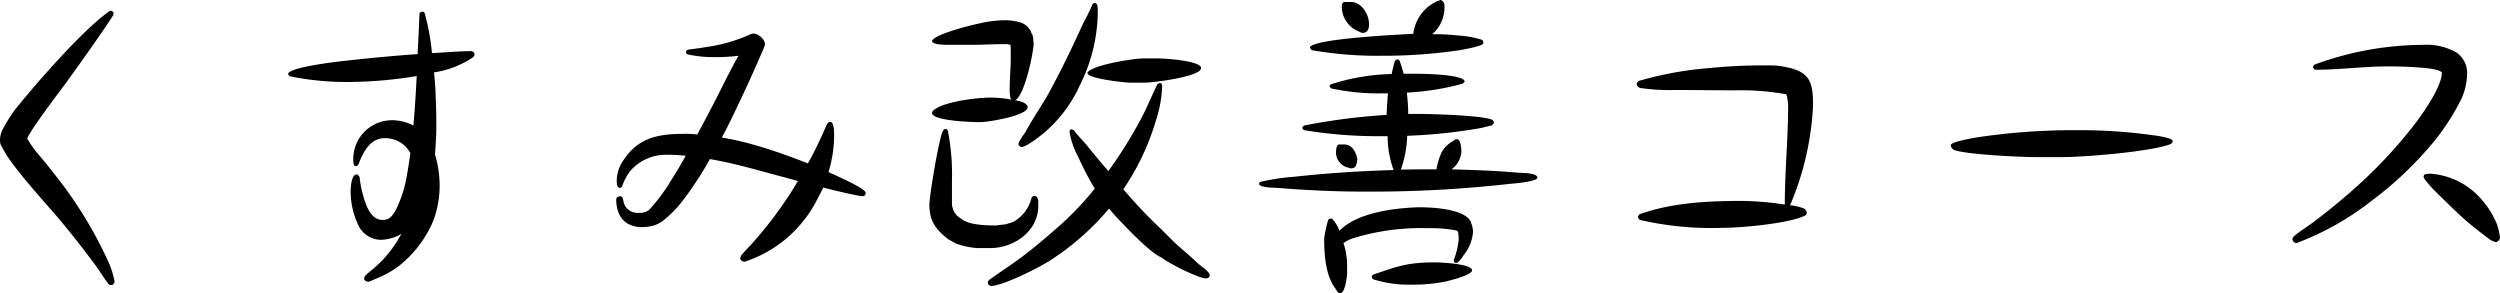
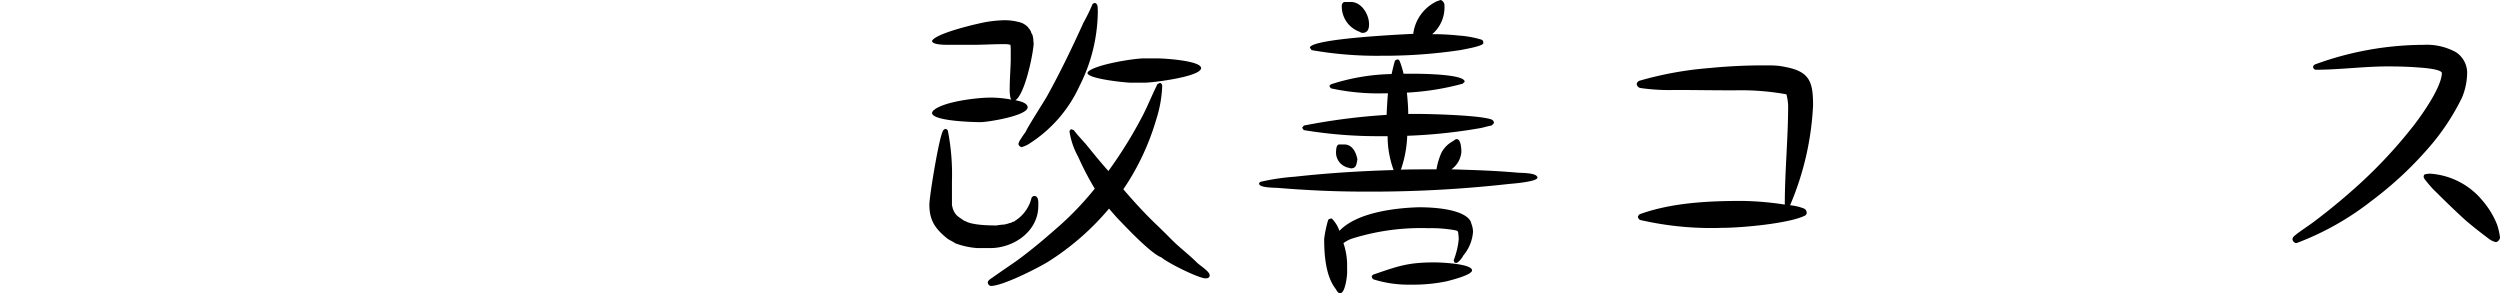
<svg xmlns="http://www.w3.org/2000/svg" width="325.555" height="38.19" viewBox="0 0 325.555 38.19">
  <g id="_11" data-name="11" transform="translate(-82.401 -174.681)">
    <g id="グループ_529" data-name="グループ 529" transform="translate(82.401 176.065)">
      <g id="グループ_528" data-name="グループ 528" transform="translate(0 0)">
        <g id="グループ_527" data-name="グループ 527">
-           <path id="パス_295" data-name="パス 295" d="M22.964-22.155l.048.215-.048.215c-1.986,3.029-4.108,5.968-6.225,8.914-.215.3-4.585,6.01-4.973,7.137A13.141,13.141,0,0,0,12.977-3.9c.692.823,1.467,1.729,1.944,2.379a54.466,54.466,0,0,1,7.31,11.681,11.291,11.291,0,0,1,.906,2.767c0,.215-.215.477-.346.477h-.125a.466.466,0,0,1-.394-.221c-.519-.692-.99-1.467-1.514-2.206-1.6-2.158-3.244-4.281-4.973-6.314C15.439,4.229,13.8,2.41,12.154.467,10.944-.964,9.99-2.175,9.214-3.3c-.346-.566-.65-1.085-.912-1.6a1.967,1.967,0,0,1-.083-.692A3.246,3.246,0,0,1,8.7-7.106a21.265,21.265,0,0,1,1.383-2.206c2.677-3.375,9-10.6,12.366-12.933.048-.042.173-.042.221-.083Zm0,0" transform="translate(-8.219 22.328)" />
-         </g>
+           </g>
      </g>
    </g>
    <g id="グループ_532" data-name="グループ 532" transform="translate(119.929 176.19)">
      <g id="グループ_531" data-name="グループ 531" transform="translate(0 0)">
        <g id="グループ_530" data-name="グループ 530" transform="translate(0)">
-           <path id="パス_296" data-name="パス 296" d="M15.03,12.921h-.173c-.173,0-.477-.173-.477-.3v-.125a.5.5,0,0,1,.131-.346c.388-.394.912-.781,1.3-1.127a14.7,14.7,0,0,0,2.981-3.589c.131-.262.3-.477.435-.733a5.644,5.644,0,0,1-2.725.775,3.328,3.328,0,0,1-2.987-2.117A10.264,10.264,0,0,1,12.609,1.2c0-.56.083-2.248.823-2.248.083,0,.346.3.346.388a15.05,15.05,0,0,0,.733,3.244c.435,1.258,1.127,2.3,2.248,2.3.823,0,1.169-.346,1.687-1.21a15.773,15.773,0,0,0,1.514-4.758c.173-.912.3-1.819.435-2.725a6.239,6.239,0,0,0-.477-.692,3.709,3.709,0,0,0-2.9-1.258c-1.9,0-2.814,1.9-3.375,3.375a.413.413,0,0,1-.388.262c-.173,0-.215-.131-.262-.346a3.45,3.45,0,0,1-.042-.608A5.055,5.055,0,0,1,18.017-8.1a6.055,6.055,0,0,1,2.767.692c.131-1.6.262-3.244.346-4.889.042-.519.042-1.037.089-1.556a55.823,55.823,0,0,1-8.914.775,37.076,37.076,0,0,1-7.566-.733.377.377,0,0,1-.262-.388c.346-.608,3.548-1.21,7.483-1.646,3.112-.346,6.231-.65,9.385-.865v-.388c.089-1.6.173-3.244.221-4.848,0-.131.256-.3.388-.3a.332.332,0,0,1,.3.221,29.565,29.565,0,0,1,.948,5.187c1.729-.083,3.464-.256,5.152-.256.125,0,.388.215.388.388a.6.6,0,0,1-.215.429,12.455,12.455,0,0,1-5.062,1.95c.083.692.131,1.383.173,2.033.083,1.646.131,3.285.131,4.931,0,1.252-.089,2.463-.173,3.721A14.32,14.32,0,0,1,24.2.638a13.532,13.532,0,0,1-.477,3.285A9.885,9.885,0,0,1,22.9,6a14.728,14.728,0,0,1-3.8,4.716,11.388,11.388,0,0,1-2.683,1.6Zm0,0" transform="translate(-4.477 22.246)" />
-         </g>
+           </g>
      </g>
    </g>
    <g id="グループ_535" data-name="グループ 535" transform="translate(162.649 179.046)">
      <g id="グループ_534" data-name="グループ 534" transform="translate(0 0)">
        <g id="グループ_533" data-name="グループ 533" transform="translate(0)">
-           <path id="パス_297" data-name="パス 297" d="M20.79,9.342a.685.685,0,0,1-.519-.388l.131-.435c.6-.692,1.21-1.3,1.813-1.991A51.824,51.824,0,0,0,27.146-.09c.221-.346.435-.733.65-1.079-1.86-.519-3.721-1-5.581-1.514-1.944-.519-3.888-1-5.879-1.342A44.351,44.351,0,0,1,12.83,1.341a14.326,14.326,0,0,1-2.683,2.725,4.128,4.128,0,0,1-1.252.6,6.834,6.834,0,0,1-1.342.173c-2.29,0-3.417-1.425-3.417-3.631,0-.256.3-.388.519-.388.346,0,.388.477.435.733a1.828,1.828,0,0,0,.6,1,2.057,2.057,0,0,0,1.383.429,2.029,2.029,0,0,0,1.342-.388A23.256,23.256,0,0,0,11.232-1.17c.692-1.079,1.342-2.164,1.944-3.285a21.953,21.953,0,0,0-2.421-.131,6.151,6.151,0,0,0-4.8,2.117A6.993,6.993,0,0,0,4.918-.52a.421.421,0,0,1-.394.256.621.621,0,0,1-.3-.429,4.678,4.678,0,0,1,.865-3.2c1.9-2.9,4.5-3.417,7.829-3.417a12.288,12.288,0,0,1,1.771.083c.912-1.681,1.777-3.327,2.641-5.014,1.037-2.075,1.986-3.935,2.725-5.235a24.85,24.85,0,0,1-3.118.173,15.472,15.472,0,0,1-3.458-.346c-.215-.042-.256-.131-.256-.346,0-.131.173-.256.388-.3.692-.083,1.944-.256,2.117-.3a20.686,20.686,0,0,0,5.8-1.646A1.6,1.6,0,0,1,22-20.375a1.649,1.649,0,0,1,1.127.608,1.212,1.212,0,0,1,.388.823,5.8,5.8,0,0,1-.256.692c-.781,1.771-1.687,3.894-3.077,6.791-.733,1.556-1.467,3.112-2.29,4.627A37.711,37.711,0,0,1,22.346-5.8c2.3.65,4.543,1.473,6.75,2.337.733-1.3,1.383-2.641,1.991-3.983.388-.906.56-1.425.906-1.425.519,0,.519,1.342.519,1.729a16.491,16.491,0,0,1-.733,4.8,4.484,4.484,0,0,0,.644.3c.608.3,4.2,1.86,4.2,2.421,0,.3-.173.435-.477.435-.388,0-4.066-.865-4.365-.954-.221-.042-.477-.131-.692-.173-.3.65-.65,1.3-1,1.95a16.171,16.171,0,0,1-9.212,7.7Zm0,0" transform="translate(-4.137 20.375)" />
-         </g>
+           </g>
      </g>
    </g>
    <g id="グループ_538" data-name="グループ 538" transform="translate(203.426 175.069)">
      <g id="グループ_537" data-name="グループ 537" transform="translate(0 0)">
        <g id="グループ_536" data-name="グループ 536" transform="translate(0)">
          <path id="パス_298" data-name="パス 298" d="M32.193-12.385l.3-.173h.131a.467.467,0,0,1,.215.477A16.07,16.07,0,0,1,32.062-7.8a32.239,32.239,0,0,1-4.281,9.081c1.3,1.514,2.641,2.987,4.066,4.371.781.733,1.514,1.473,2.248,2.206C35.132,8.9,36.3,9.76,37.339,10.8c.435.435,1.687,1.169,1.687,1.687,0,.3-.256.394-.519.394-.948,0-5.062-2.081-5.754-2.725-1.294-.435-4.537-3.852-5.36-4.716-.519-.519-1-1.085-1.473-1.646a34.12,34.12,0,0,1-8,6.964c-1.687,1-5.927,3.112-7.394,3.112a.466.466,0,0,1-.394-.471c0-.262.477-.519.65-.65,1.037-.739,2.075-1.431,3.118-2.164,2.027-1.473,3.888-3.071,5.748-4.716A40.259,40.259,0,0,0,24.06,1.2,38.039,38.039,0,0,1,21.9-2.952,9.953,9.953,0,0,1,20.775-6.2a.391.391,0,0,1,.215-.346l.346.131c.477.65,1.085,1.258,1.6,1.86.948,1.169,1.9,2.337,2.9,3.458A57.66,57.66,0,0,0,30.374-8.45c.65-1.294,1.169-2.594,1.819-3.894ZM13.119-16.708a5.4,5.4,0,0,0-.042-.823,2.866,2.866,0,0,0-.865-.089c-1.389,0-2.725.089-4.114.089H5.028c-.817,0-2.158-.042-2.158-.519.519-1.037,6.4-2.379,7.394-2.51a16.032,16.032,0,0,1,1.991-.173,7.361,7.361,0,0,1,2.164.3l.215.083a2.481,2.481,0,0,1,.775.566c-.042.042.131.173.173.215l.048.131.083.083c.042.131.131.435.215.477a3.142,3.142,0,0,1,.131.65c0,.215.042.388.042.6-.125,1.687-1.21,6.618-2.379,7.31.435.089,1.562.3,1.6.912,0,1.121-5.235,1.944-6.141,1.944-.865,0-6.314-.131-6.314-1.21a.638.638,0,0,1,.173-.3c1.252-1.169,5.706-1.687,7.435-1.687a14.5,14.5,0,0,1,2.725.262c-.042-.089-.125-.173-.125-.262a5.511,5.511,0,0,1-.089-1.294c0-1.21.131-2.773.131-3.637ZM5.463,3.362V3.4c.083.173.083.388.173.56.346.823.733.912,1.425,1.431H7.15c.865.56,3.071.6,4.108.6a10.357,10.357,0,0,1,1.127-.131l.215-.083c.131.042.3-.131.429-.089l.048-.042h.083c.089-.042.131-.083.215-.131.131.048.346-.173.435-.215A4.887,4.887,0,0,0,15.8,2.5a.414.414,0,0,1,.388-.346c.608,0,.519.906.519,1.294,0,3.285-3.16,5.491-6.273,5.491H8.79a10.112,10.112,0,0,1-2.94-.644c-.042-.089-.775-.435-.948-.566C3.34,6.474,2.523,5.4,2.523,3.273c0-1.079,1.252-8.735,1.771-9.6.042-.131.215-.221.3-.262.173.042.3.089.346.3A29.17,29.17,0,0,1,5.463.16V3.4ZM32.324-15.76c.823,0,5.581.3,5.581,1.258,0,1.121-6.273,1.9-7.358,1.9H28.776c-.781,0-5.664-.519-5.664-1.258,0-.042.042-.083.042-.125.823-.954,5.968-1.777,7.268-1.777Zm-7.918-6.917a7.555,7.555,0,0,1,.048,1.037,21.794,21.794,0,0,1-2.379,9.468,17.529,17.529,0,0,1-6.493,7.483,3.591,3.591,0,0,1-1.037.477.5.5,0,0,1-.429-.429L14.2-4.86V-4.9a14.9,14.9,0,0,1,.865-1.3c.262-.644,2.3-3.8,2.773-4.627,1.729-3.112,3.285-6.356,4.758-9.6a23.7,23.7,0,0,0,1.163-2.379.433.433,0,0,1,.3-.173c.048,0,.131.042.173.042Zm0,0" transform="translate(-2.523 22.98)" />
        </g>
      </g>
    </g>
    <g id="グループ_541" data-name="グループ 541" transform="translate(246.362 174.681)">
      <g id="グループ_540" data-name="グループ 540" transform="translate(0 0)">
        <g id="グループ_539" data-name="グループ 539" transform="translate(0)">
          <path id="パス_299" data-name="パス 299" d="M7.947-6.629l.215-.256A82.325,82.325,0,0,1,18.93-8.274c.048-.948.089-1.9.179-2.808h-.477a28.9,28.9,0,0,1-6.964-.65l-.173-.256v-.089l.173-.173a27.25,27.25,0,0,1,7.912-1.342c.131-.56.262-1.169.435-1.729a.546.546,0,0,1,.429-.173l.173.173a11.408,11.408,0,0,1,.519,1.687h1.216c.99,0,6.744.042,6.744,1.037l-.256.262a34.472,34.472,0,0,1-7.268,1.163c.089.912.173,1.86.173,2.773h1.127c1.813,0,8.3.173,9.731.733a.476.476,0,0,1,.3.477l-.3.3c-.519.083-1,.256-1.514.346a69.163,69.163,0,0,1-9.474.99,15.161,15.161,0,0,1-.823,4.412c1.562-.042,3.118-.042,4.633-.042a9,9,0,0,1,.644-2.164,3.644,3.644,0,0,1,1.216-1.336,4.941,4.941,0,0,0,.6-.394c.042,0,.131-.042.173-.042.56,0,.608,1.3.608,1.687a3.075,3.075,0,0,1-1.3,2.248c2.9.089,5.754.173,8.61.435.519.042,2.594,0,2.594.65,0,.519-3.16.775-3.679.817a161.4,161.4,0,0,1-18.9,1c-3.721,0-7.441-.173-11.156-.477-.435-.042-2.51,0-2.51-.56,0-.131.131-.215.256-.256a29.6,29.6,0,0,1,4.412-.65C11.274-.7,15.561-.964,19.842-1.09A12.838,12.838,0,0,1,19.061-5.5h-.948A58.711,58.711,0,0,1,8.2-6.283c-.083,0-.215-.215-.256-.3Zm1-10.381v-.083c.65-1.127,11.722-1.646,13.451-1.735a5.426,5.426,0,0,1,2.981-4.192c.131-.089.3-.089.435-.173.042,0,.131-.042.173-.042a.769.769,0,0,1,.477.775,4.579,4.579,0,0,1-1.6,3.679,29.732,29.732,0,0,1,3.417.173,13.323,13.323,0,0,1,2.945.519c.256.083.3.215.3.477,0,.388-2.594.817-3.023.906a67.756,67.756,0,0,1-10.256.733,49.041,49.041,0,0,1-9.081-.733Zm4.842,29.24c0,.519-.256,2.725-.906,2.725-.042,0-.131-.042-.173-.042-.262-.173-.3-.394-.477-.608C10.976,12.618,10.8,9.893,10.8,7.86A15.438,15.438,0,0,1,11.322,5.4a.585.585,0,0,1,.477-.173,4.356,4.356,0,0,1,.99,1.6c2.254-2.379,7.185-2.981,10.339-3.071,1.729,0,5.193.173,6.487,1.473l.173.215a1.234,1.234,0,0,1,.173.435,2.98,2.98,0,0,1,.221,1.079,5.385,5.385,0,0,1-1.258,3.071,2.893,2.893,0,0,1-.733.906l-.215.089-.221-.089-.083-.215v-.083a10.145,10.145,0,0,0,.65-2.725,7.373,7.373,0,0,0-.089-.954.412.412,0,0,0-.215-.173c-.388-.089-1.037-.173-1.431-.215a17.764,17.764,0,0,0-2.2-.089A30.053,30.053,0,0,0,14.351,7.86a4.655,4.655,0,0,0-1.043.566,9.032,9.032,0,0,1,.477,2.594ZM13.4-4.423c1.079,0,1.556,1.037,1.729,1.95-.131.56-.083,1.163-.865,1.163h-.042c-.131-.083-.394-.083-.566-.173a2.035,2.035,0,0,1-1.294-2.206c0-.215.083-.733.388-.733Zm.865-18.555c1.425,0,2.379,1.646,2.379,2.9,0,.608-.173,1.127-.865,1.127-.173,0-.388-.173-.56-.221a3.5,3.5,0,0,1-2.123-3.369c0-.173.173-.435.346-.435Zm2.9,35.513c3.285-1.127,4.543-1.6,8.043-1.6.739,0,4.848.173,4.848,1.037,0,.608-2.814,1.3-3.333,1.431a21.483,21.483,0,0,1-4.71.429,15.032,15.032,0,0,1-4.806-.692.533.533,0,0,1-.215-.429Zm0,0" transform="translate(-2.324 23.234)" />
        </g>
      </g>
    </g>
    <g id="グループ_544" data-name="グループ 544" transform="translate(295.528 183.202)">
      <g id="グループ_543" data-name="グループ 543" transform="translate(0 0)">
        <g id="グループ_542" data-name="グループ 542" transform="translate(0)">
          <path id="パス_300" data-name="パス 300" d="M26.187.557a6.526,6.526,0,0,1,1.819.429.621.621,0,0,1,.346.608.478.478,0,0,1-.3.346c-2.117,1-8.175,1.556-10.685,1.556A41.359,41.359,0,0,1,7.8,2.716c-.173-.042-1.079-.215-1.169-.256a.546.546,0,0,1-.256-.477l.215-.256C10.792.211,15.55-.009,19.963-.009A39.819,39.819,0,0,1,25.5.468V.426c0-4.281.435-8.562.435-12.849a7.217,7.217,0,0,0-.221-1.467,33.129,33.129,0,0,0-6.7-.519c-2.814,0-5.754-.048-7.787-.048a26.437,26.437,0,0,1-4.543-.256.6.6,0,0,1-.471-.519.573.573,0,0,1,.388-.435,45.435,45.435,0,0,1,9.039-1.64,72.337,72.337,0,0,1,8.133-.346,8.994,8.994,0,0,1,1.86.215c3.112.6,3.548,1.944,3.548,4.973A37.623,37.623,0,0,1,26.187.557Zm0,0" transform="translate(-6.207 17.652)" />
        </g>
      </g>
    </g>
    <g id="グループ_547" data-name="グループ 547" transform="translate(336.43 191.633)">
      <g id="グループ_546" data-name="グループ 546" transform="translate(0 0)">
        <g id="グループ_545" data-name="グループ 545" transform="translate(0)">
-           <path id="パス_301" data-name="パス 301" d="M15.665-8.623c-1.86,0-9.26-.346-10.6-.954a.83.83,0,0,1-.388-.6c0-.477,3.506-1.037,3.894-1.085a84.4,84.4,0,0,1,12.325-.865,69.38,69.38,0,0,1,10.381.692c.394.042,2.3.346,2.3.692a.531.531,0,0,1-.3.435c-2.594,1-11.287,1.687-14.06,1.687Zm0,0" transform="translate(-4.676 12.129)" />
-         </g>
+           </g>
      </g>
    </g>
    <g id="グループ_550" data-name="グループ 550" transform="translate(380.922 180.519)">
      <g id="グループ_549" data-name="グループ 549" transform="translate(0 0)">
        <g id="グループ_548" data-name="グループ 548" transform="translate(0)">
          <path id="パス_302" data-name="パス 302" d="M5.973,6.414A.609.609,0,0,1,5.5,5.895.708.708,0,0,1,5.717,5.5c.775-.65,1.687-1.21,2.5-1.813q3.121-2.343,5.968-4.931a62.3,62.3,0,0,0,7.137-7.7c1.127-1.467,3.637-5.014,3.637-6.833-.173-.388-1.646-.6-3.16-.692-1.64-.131-3.375-.131-3.894-.131-3.112,0-6.273.435-9.385.435-.173,0-.3-.215-.346-.346.042-.131.131-.3.262-.346A41.453,41.453,0,0,1,22.585-19.41a7.9,7.9,0,0,1,4.192.948,3.23,3.23,0,0,1,1.473,2.552,8.486,8.486,0,0,1-.692,3.422,30.015,30.015,0,0,1-3.8,5.879A47.317,47.317,0,0,1,15.793.916a36.884,36.884,0,0,1-9.647,5.45ZM22.585-2.2c0-.131.042-.3.173-.346a3.411,3.411,0,0,1,.65-.089,9.682,9.682,0,0,1,6.917,3.6,10.887,10.887,0,0,1,1.819,3.023,8.682,8.682,0,0,1,.388,1.687.7.7,0,0,1-.519.608,2.363,2.363,0,0,1-1.037-.519c-.65-.477-1.991-1.514-2.9-2.3-1.819-1.64-3.935-3.762-4.323-4.15-.435-.477-.823-.954-1.085-1.3Zm0,0" transform="translate(-5.496 19.41)" />
        </g>
      </g>
    </g>
  </g>
</svg>